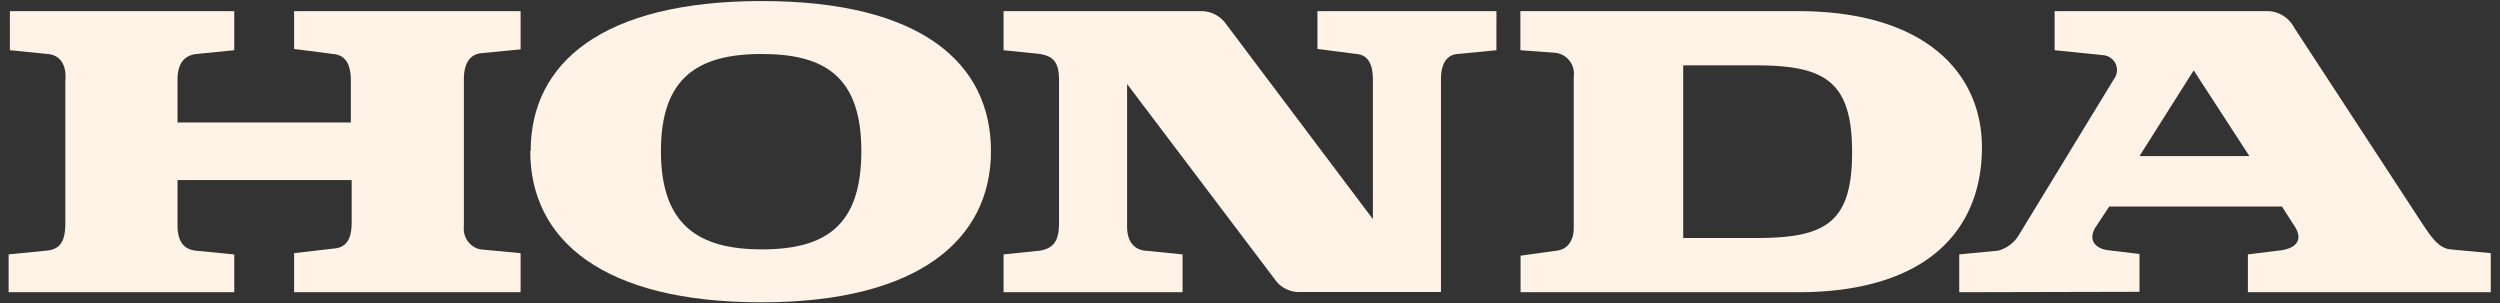
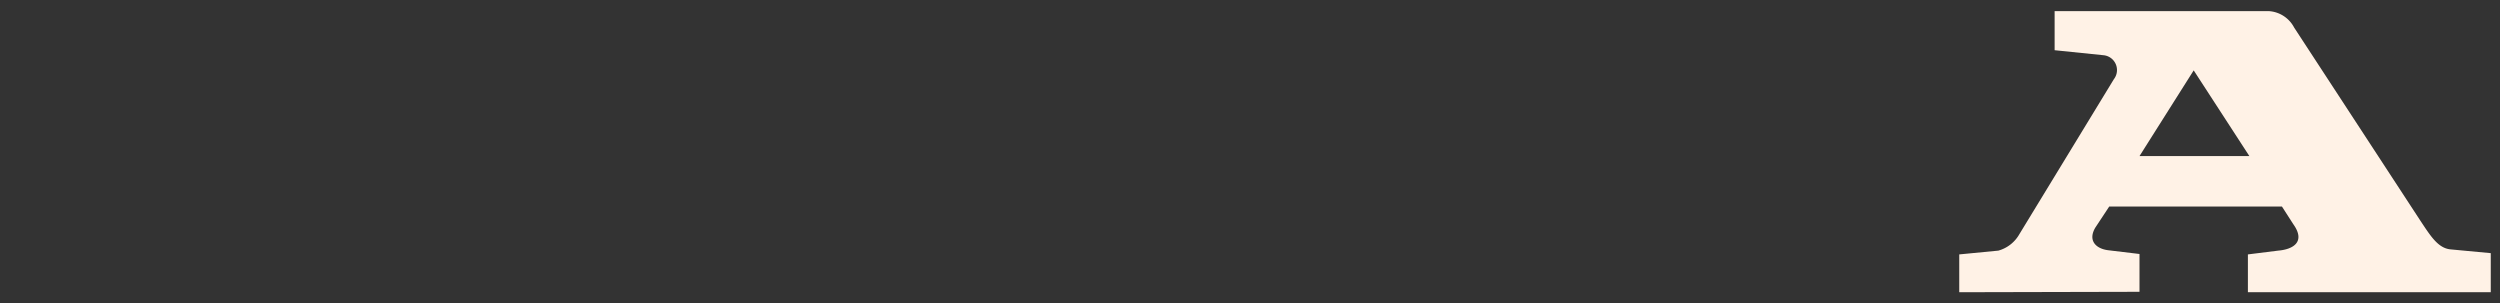
<svg xmlns="http://www.w3.org/2000/svg" width="119" height="14.44" viewBox="0 0 119 14.44">
  <rect x="0" y="0" width="119" height="14.44" fill="#333333" stroke="none" />
  <title>Artboard 43</title>
  <path d="M93.26,13.91v-1.8l1.86-.18a1.66,1.66,0,0,0,1-.78l4.5-7.38a.71.71,0,0,0-.48-1.14l-2.34-.24V.53H108a1.46,1.46,0,0,1,1.2.78l6,9.18c.48.72.84,1.32,1.44,1.38l1.92.18v1.86H107v-1.8l1.44-.18c.72-.06,1.32-.42.72-1.26l-.54-.84H100.4l-.66,1c-.36.6,0,1,.6,1.08l1.5.18v1.8Zm8.58-6.48h5.23l-2.65-4.08-2.58,4.08Z" fill="#fff2e6" />
-   <path d="M85.58.53H72.37V2.39L74,2.51a1,1,0,0,1,.91,1.14v7.2c0,.54-.24,1-.79,1.08l-1.74.24v1.74H85.58c6.12,0,8.76-2.94,8.76-6.9,0-3.48-2.64-6.48-8.76-6.48Zm-2,10.8H80.12V3.11h3.42c3.3,0,4.62.72,4.62,4.14s-1.32,4.08-4.62,4.08Z" fill="#fff2e6" />
-   <path d="M.41,13.91H11.15v-1.8l-1.86-.18c-.42-.06-.84-.3-.84-1.2V8.57h8.29v2c0,.6-.12,1.2-.84,1.26L14,12.05v1.86H24.78V12.05l-1.92-.18a1,1,0,0,1-.78-1.08v-7c0-.72.24-1.2.84-1.26l1.86-.18V.53H14v1.8l1.86.24c.66.06.84.6.84,1.26v2H8.45V3.77c0-.78.36-1.14.9-1.2l1.8-.18V.53H.47V2.39l1.8.18c.66.06.9.6.84,1.26v6.78c0,.78-.18,1.26-.9,1.32l-1.8.18v1.8Z" fill="#fff2e6" />
-   <path d="M25.26,7.19c0-4.2,3.42-7.14,11-7.14S47.17,3,47.17,7.19s-3.42,7.2-10.93,7.2-11-2.94-11-7.2Zm11-4.62c-3.06,0-4.8,1.14-4.8,4.62s1.74,4.68,4.8,4.68S41,10.73,41,7.19s-1.74-4.62-4.74-4.62Z" fill="#fff2e6" />
-   <path d="M47.77,13.91h8.52v-1.8l-1.8-.18c-.54-.06-.84-.48-.84-1.14V4l7.08,9.36a1.39,1.39,0,0,0,1.14.54h6.72V3.77c0-.48.12-1.14.78-1.2l1.86-.18V.53H62.71v1.8l1.86.24c.66.06.78.66.78,1.26v6.6l-7-9.3a1.45,1.45,0,0,0-1.14-.6H47.77V2.39l1.74.18c.66.12.9.42.9,1.26v6.78c0,.84-.24,1.2-.9,1.32l-1.74.18v1.8Z" fill="#fff2e6" />
</svg>